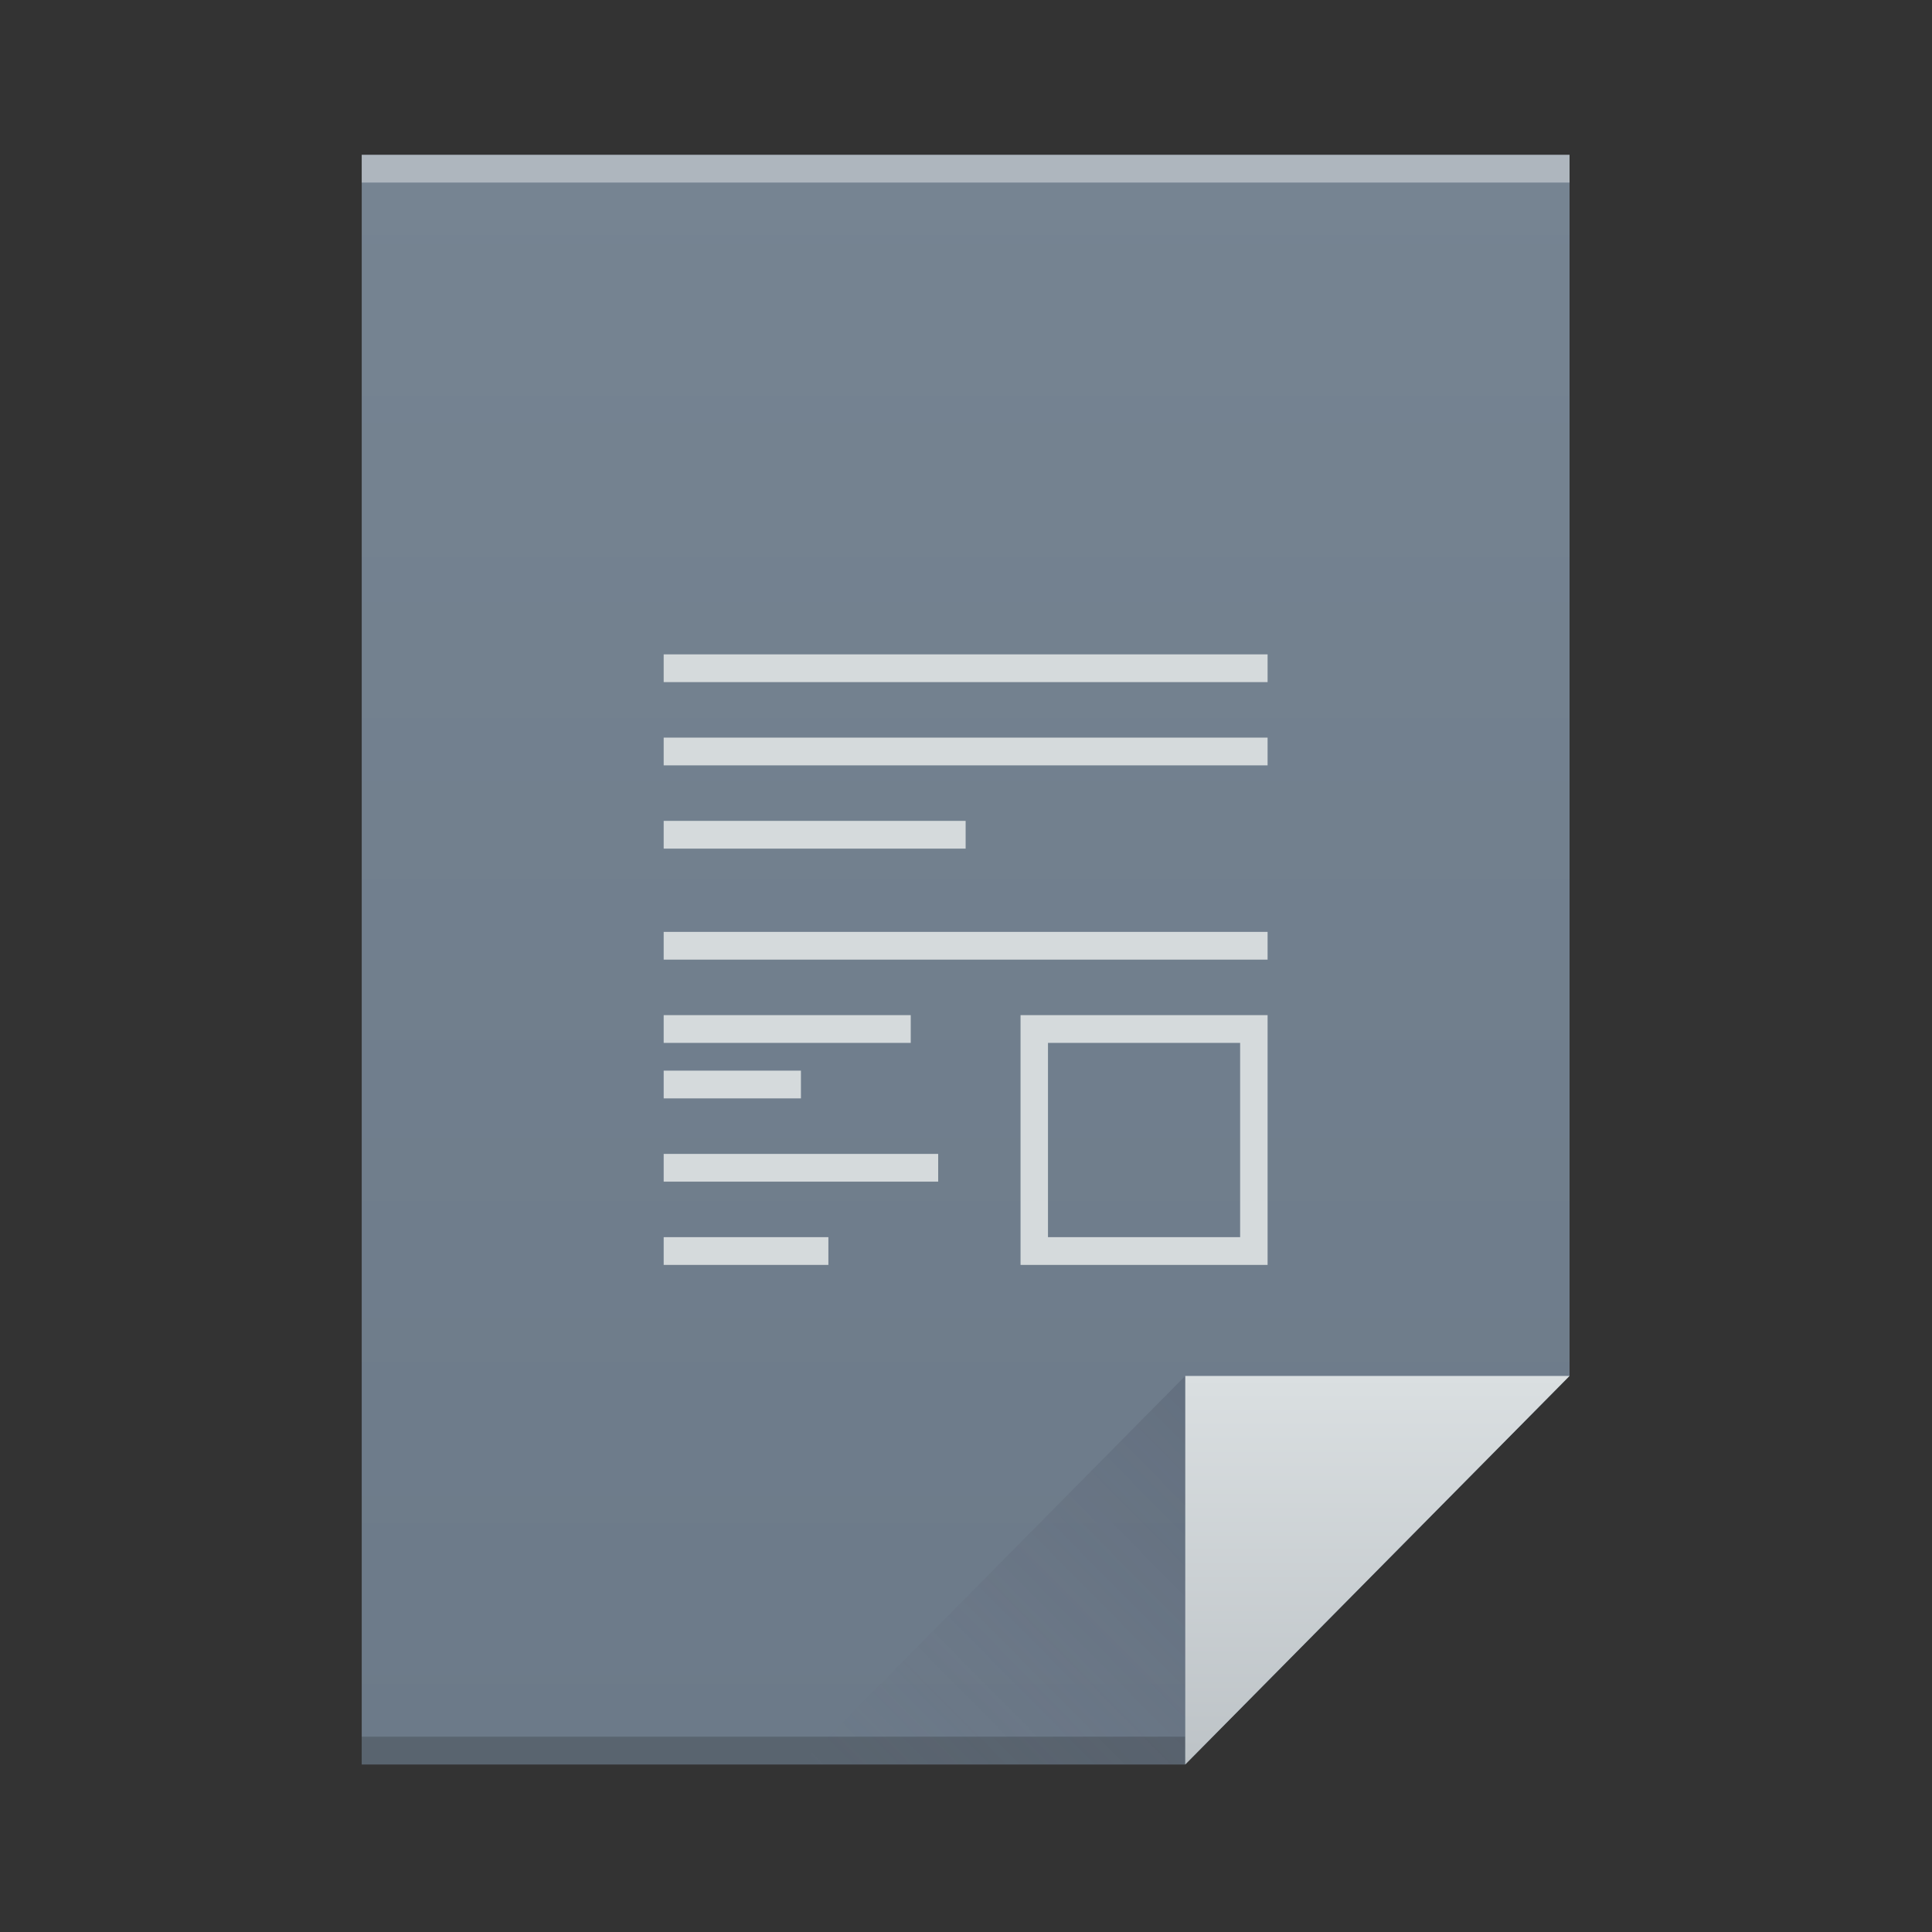
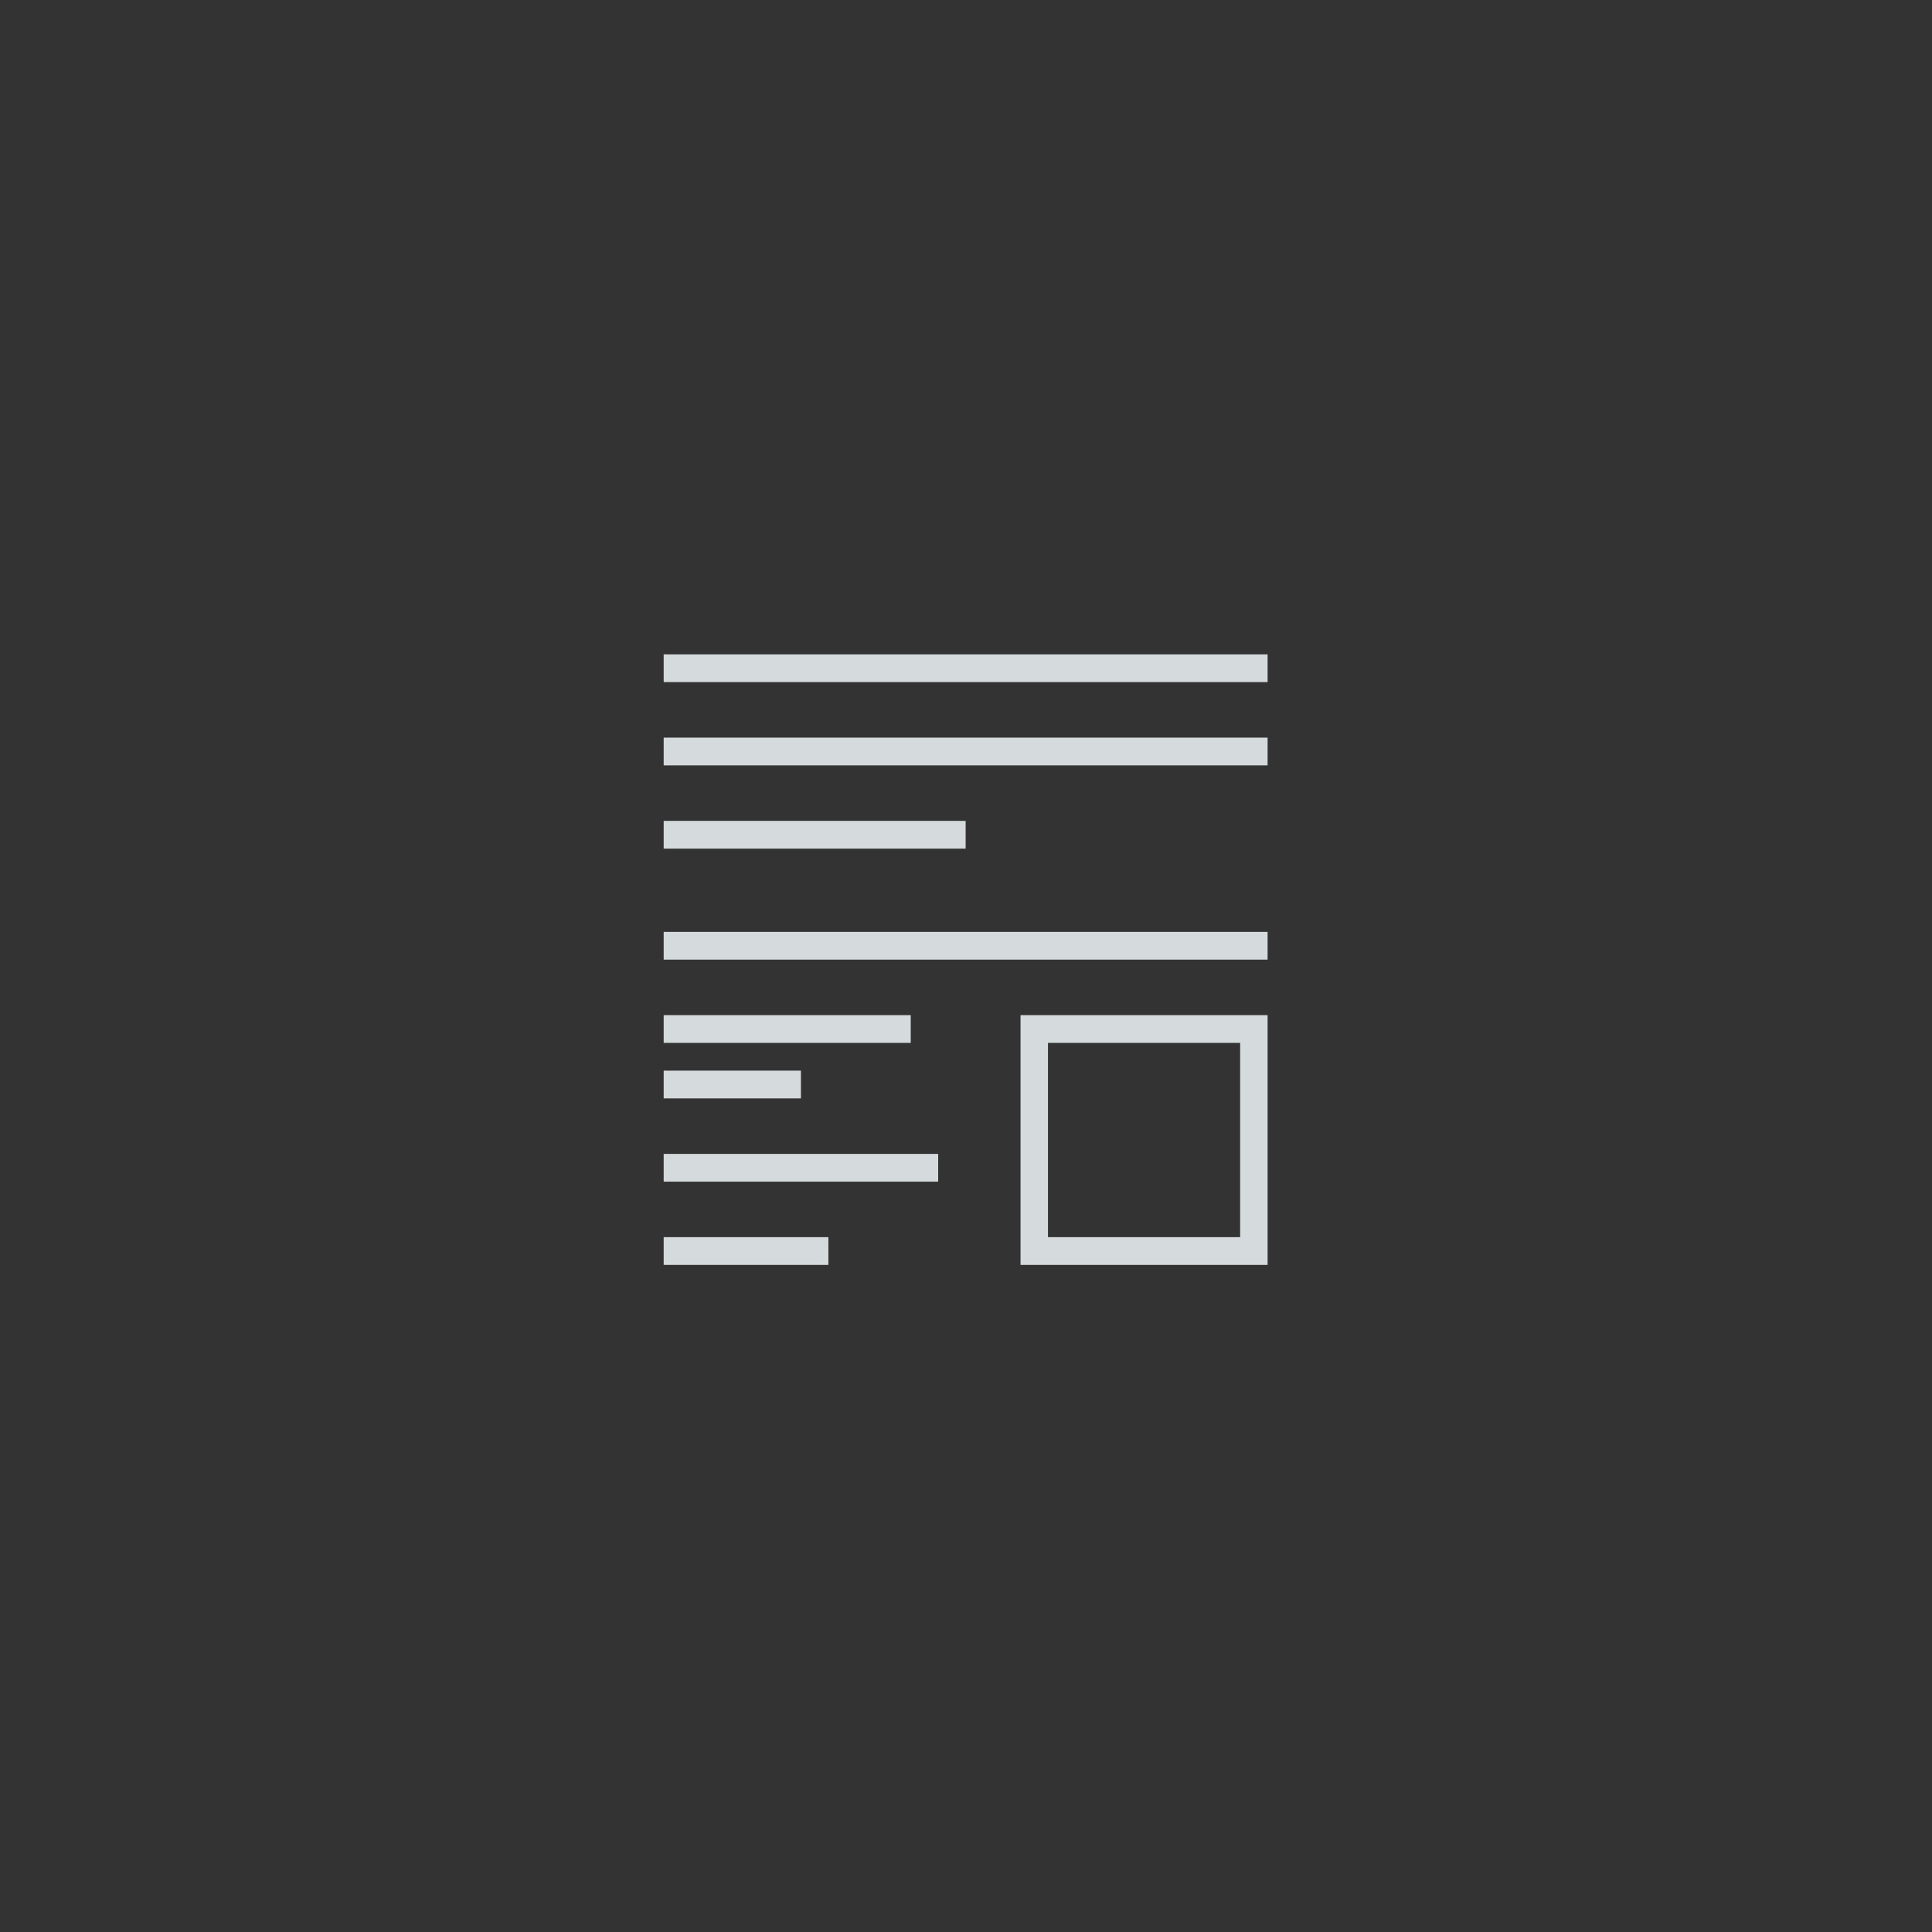
<svg xmlns="http://www.w3.org/2000/svg" height="96" width="96">
  <rect width="100%" height="100%" fill="#333333" stroke="none" />
  <linearGradient id="a" gradientUnits="userSpaceOnUse" x1="-50.143" x2="-50.143" y1="1052.255" y2="994.255">
    <stop offset="0" stop-color="#6c7a89" />
    <stop offset="1" stop-color="#768492" />
  </linearGradient>
  <linearGradient id="b" gradientUnits="userSpaceOnUse" x1="-35.143" x2="-35.143" y1="1052.255" y2="1038.255">
    <stop offset="0" stop-color="#bdc3c7" />
    <stop offset="1" stop-color="#dadfe1" />
  </linearGradient>
  <linearGradient id="c" gradientTransform="matrix(1 0 0 -1 -96.143 1069.255)" gradientUnits="userSpaceOnUse" x1="54" x2="40" y1="31" y2="17">
    <stop offset="0" stop-color="#383e51" />
    <stop offset="1" stop-color="#655c6f" stop-opacity="0" />
  </linearGradient>
  <g transform="matrix(1.364 0 0 1.379 116.377 -1363.385)">
-     <path d="m-72.143 994.255v58h30l14-14v-30-14h-14z" fill="url(#a)" />
-     <path d="m-72.143 1051.255h30v1h-30z" fill="#2e3132" fill-opacity=".294" />
-     <path d="m-72.143 994.255h44v1h-44z" fill="#fff" fill-opacity=".41" />
-     <path d="m-28.143 1038.255-14 14v-14z" fill="url(#b)" fill-rule="evenodd" />
-     <path d="m-56.143 1052.255 14-14v14z" fill="url(#c)" fill-rule="evenodd" opacity=".2" />
    <path d="m-61.143 1012.255v1h22v-1zm0 3v1h22v-1zm0 3v1h11v-1zm0 4v1h22v-1zm0 3v1h9v-1zm13 0v9h9v-9zm1 1h7v7h-7zm-14 1v1h5v-1zm0 3v1h10v-1zm0 3v1h6v-1z" fill="#d5dadc" />
  </g>
</svg>